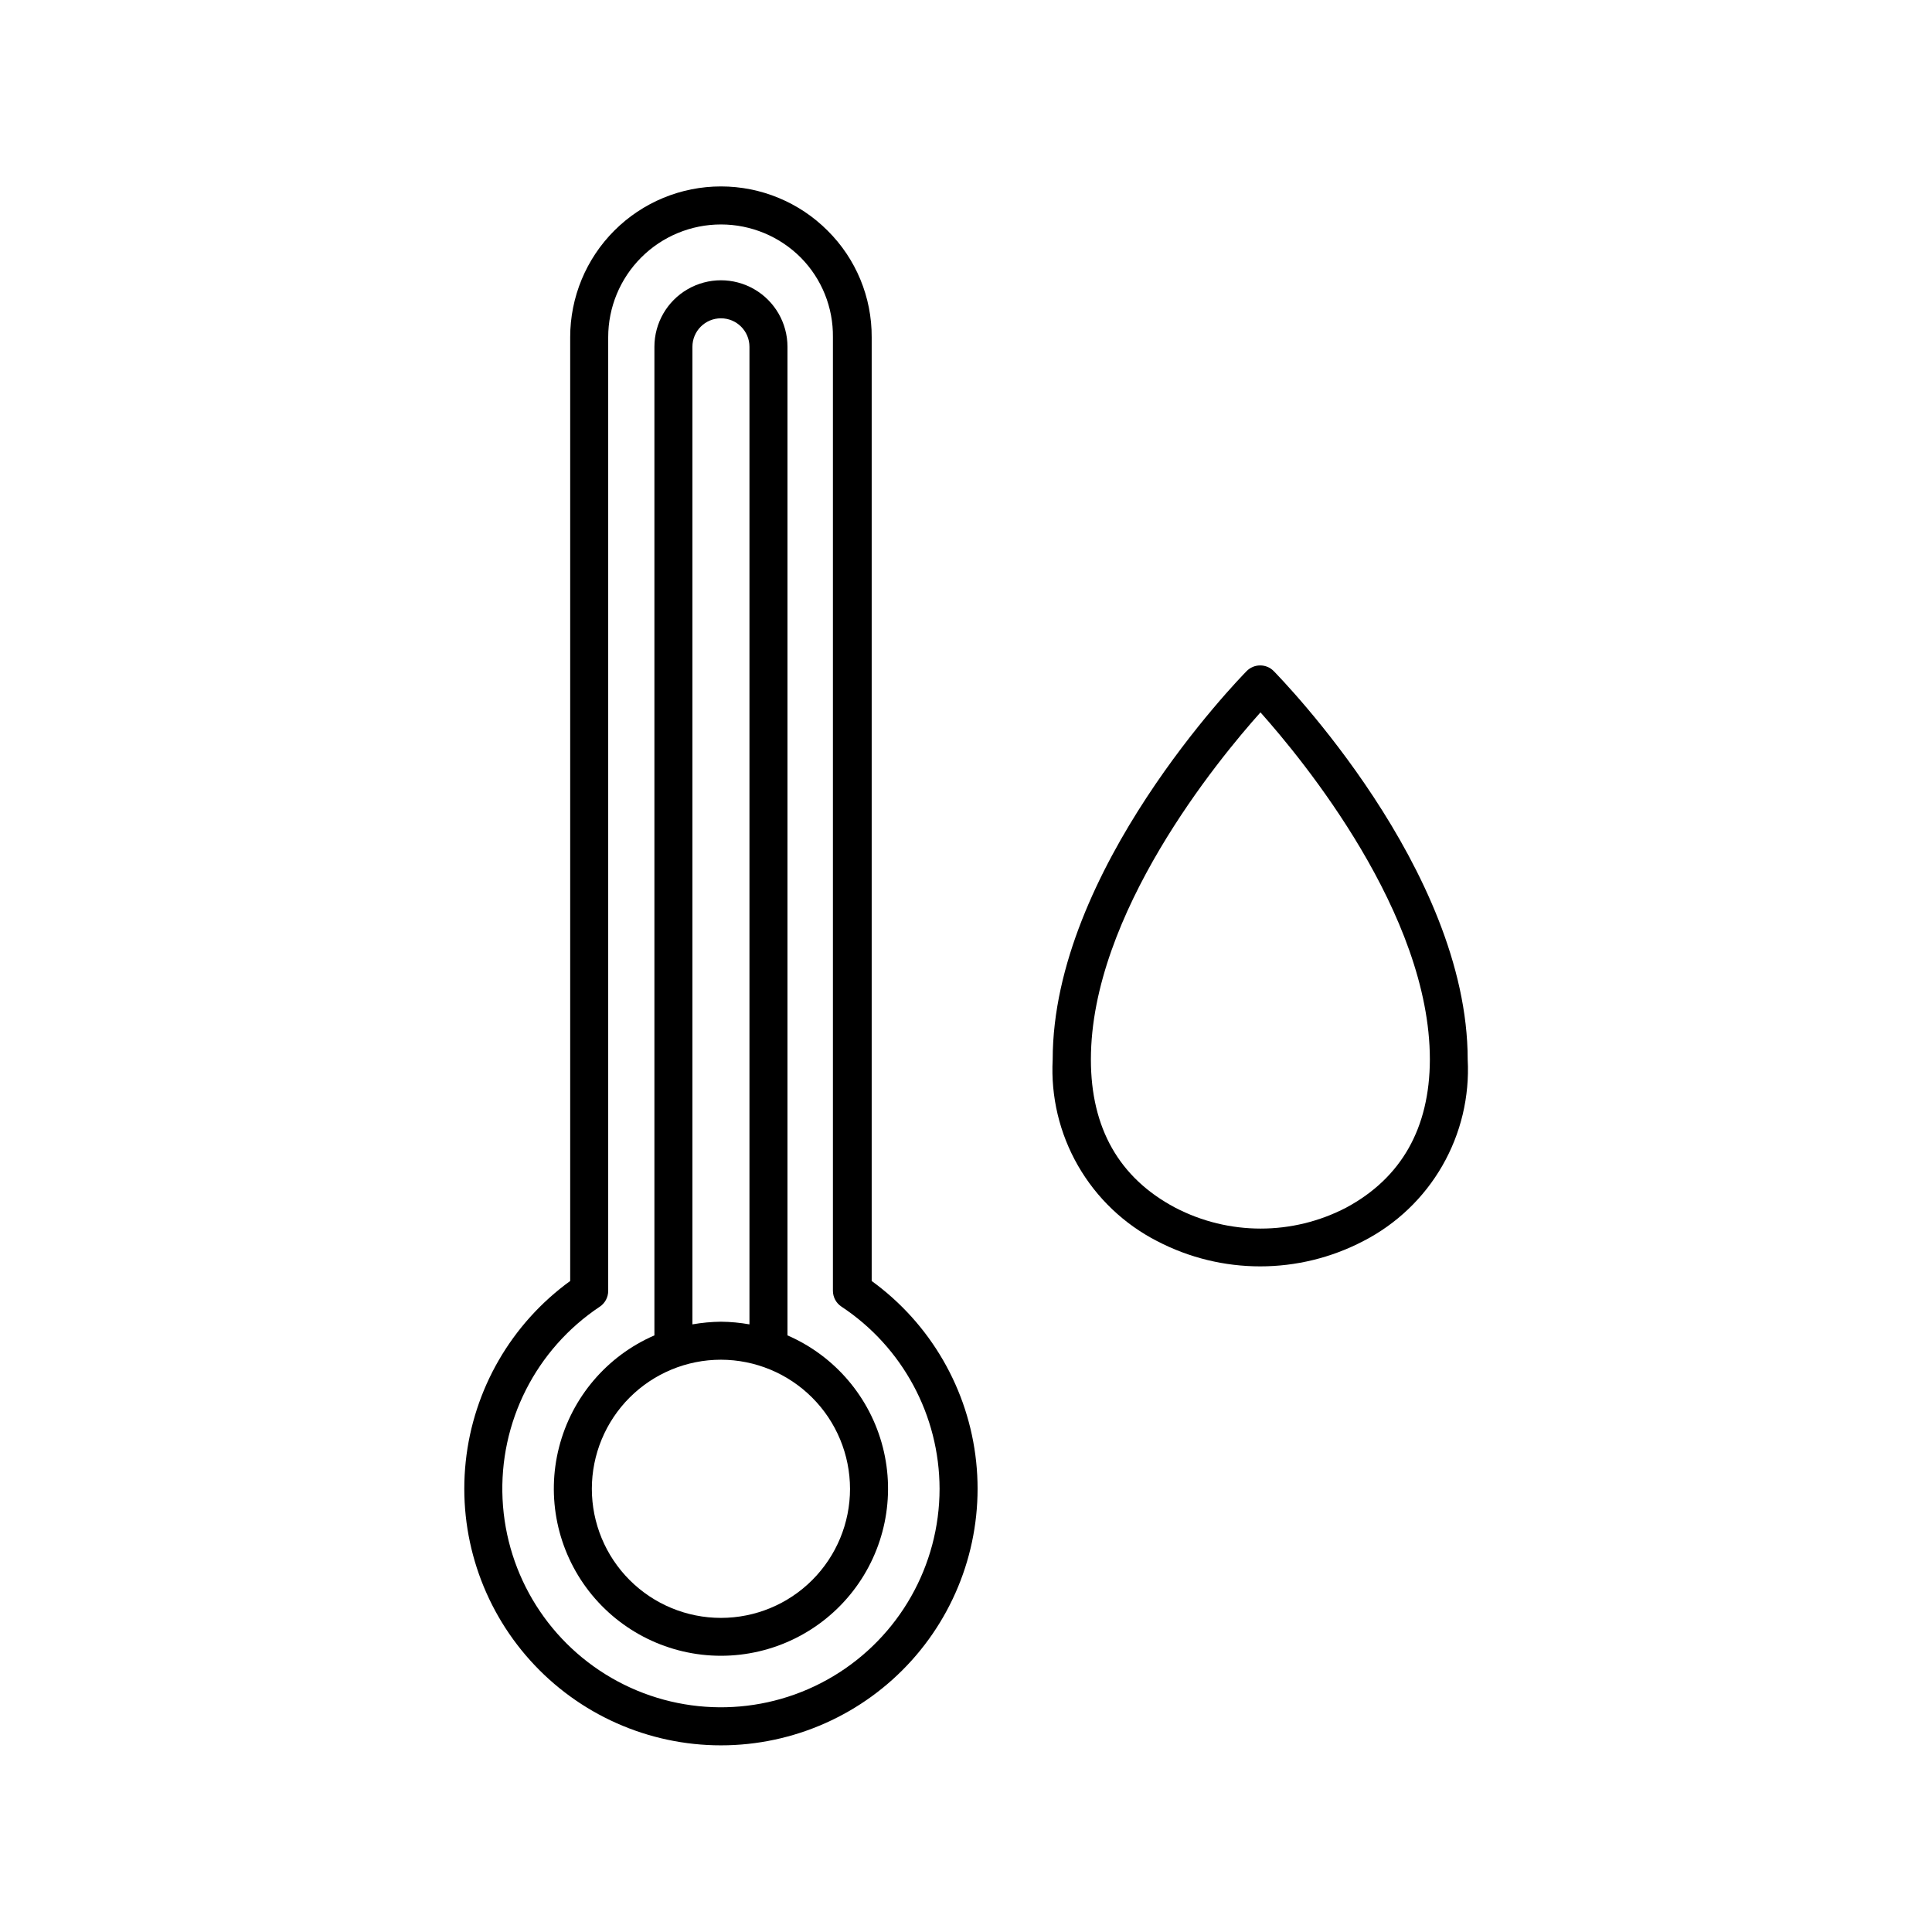
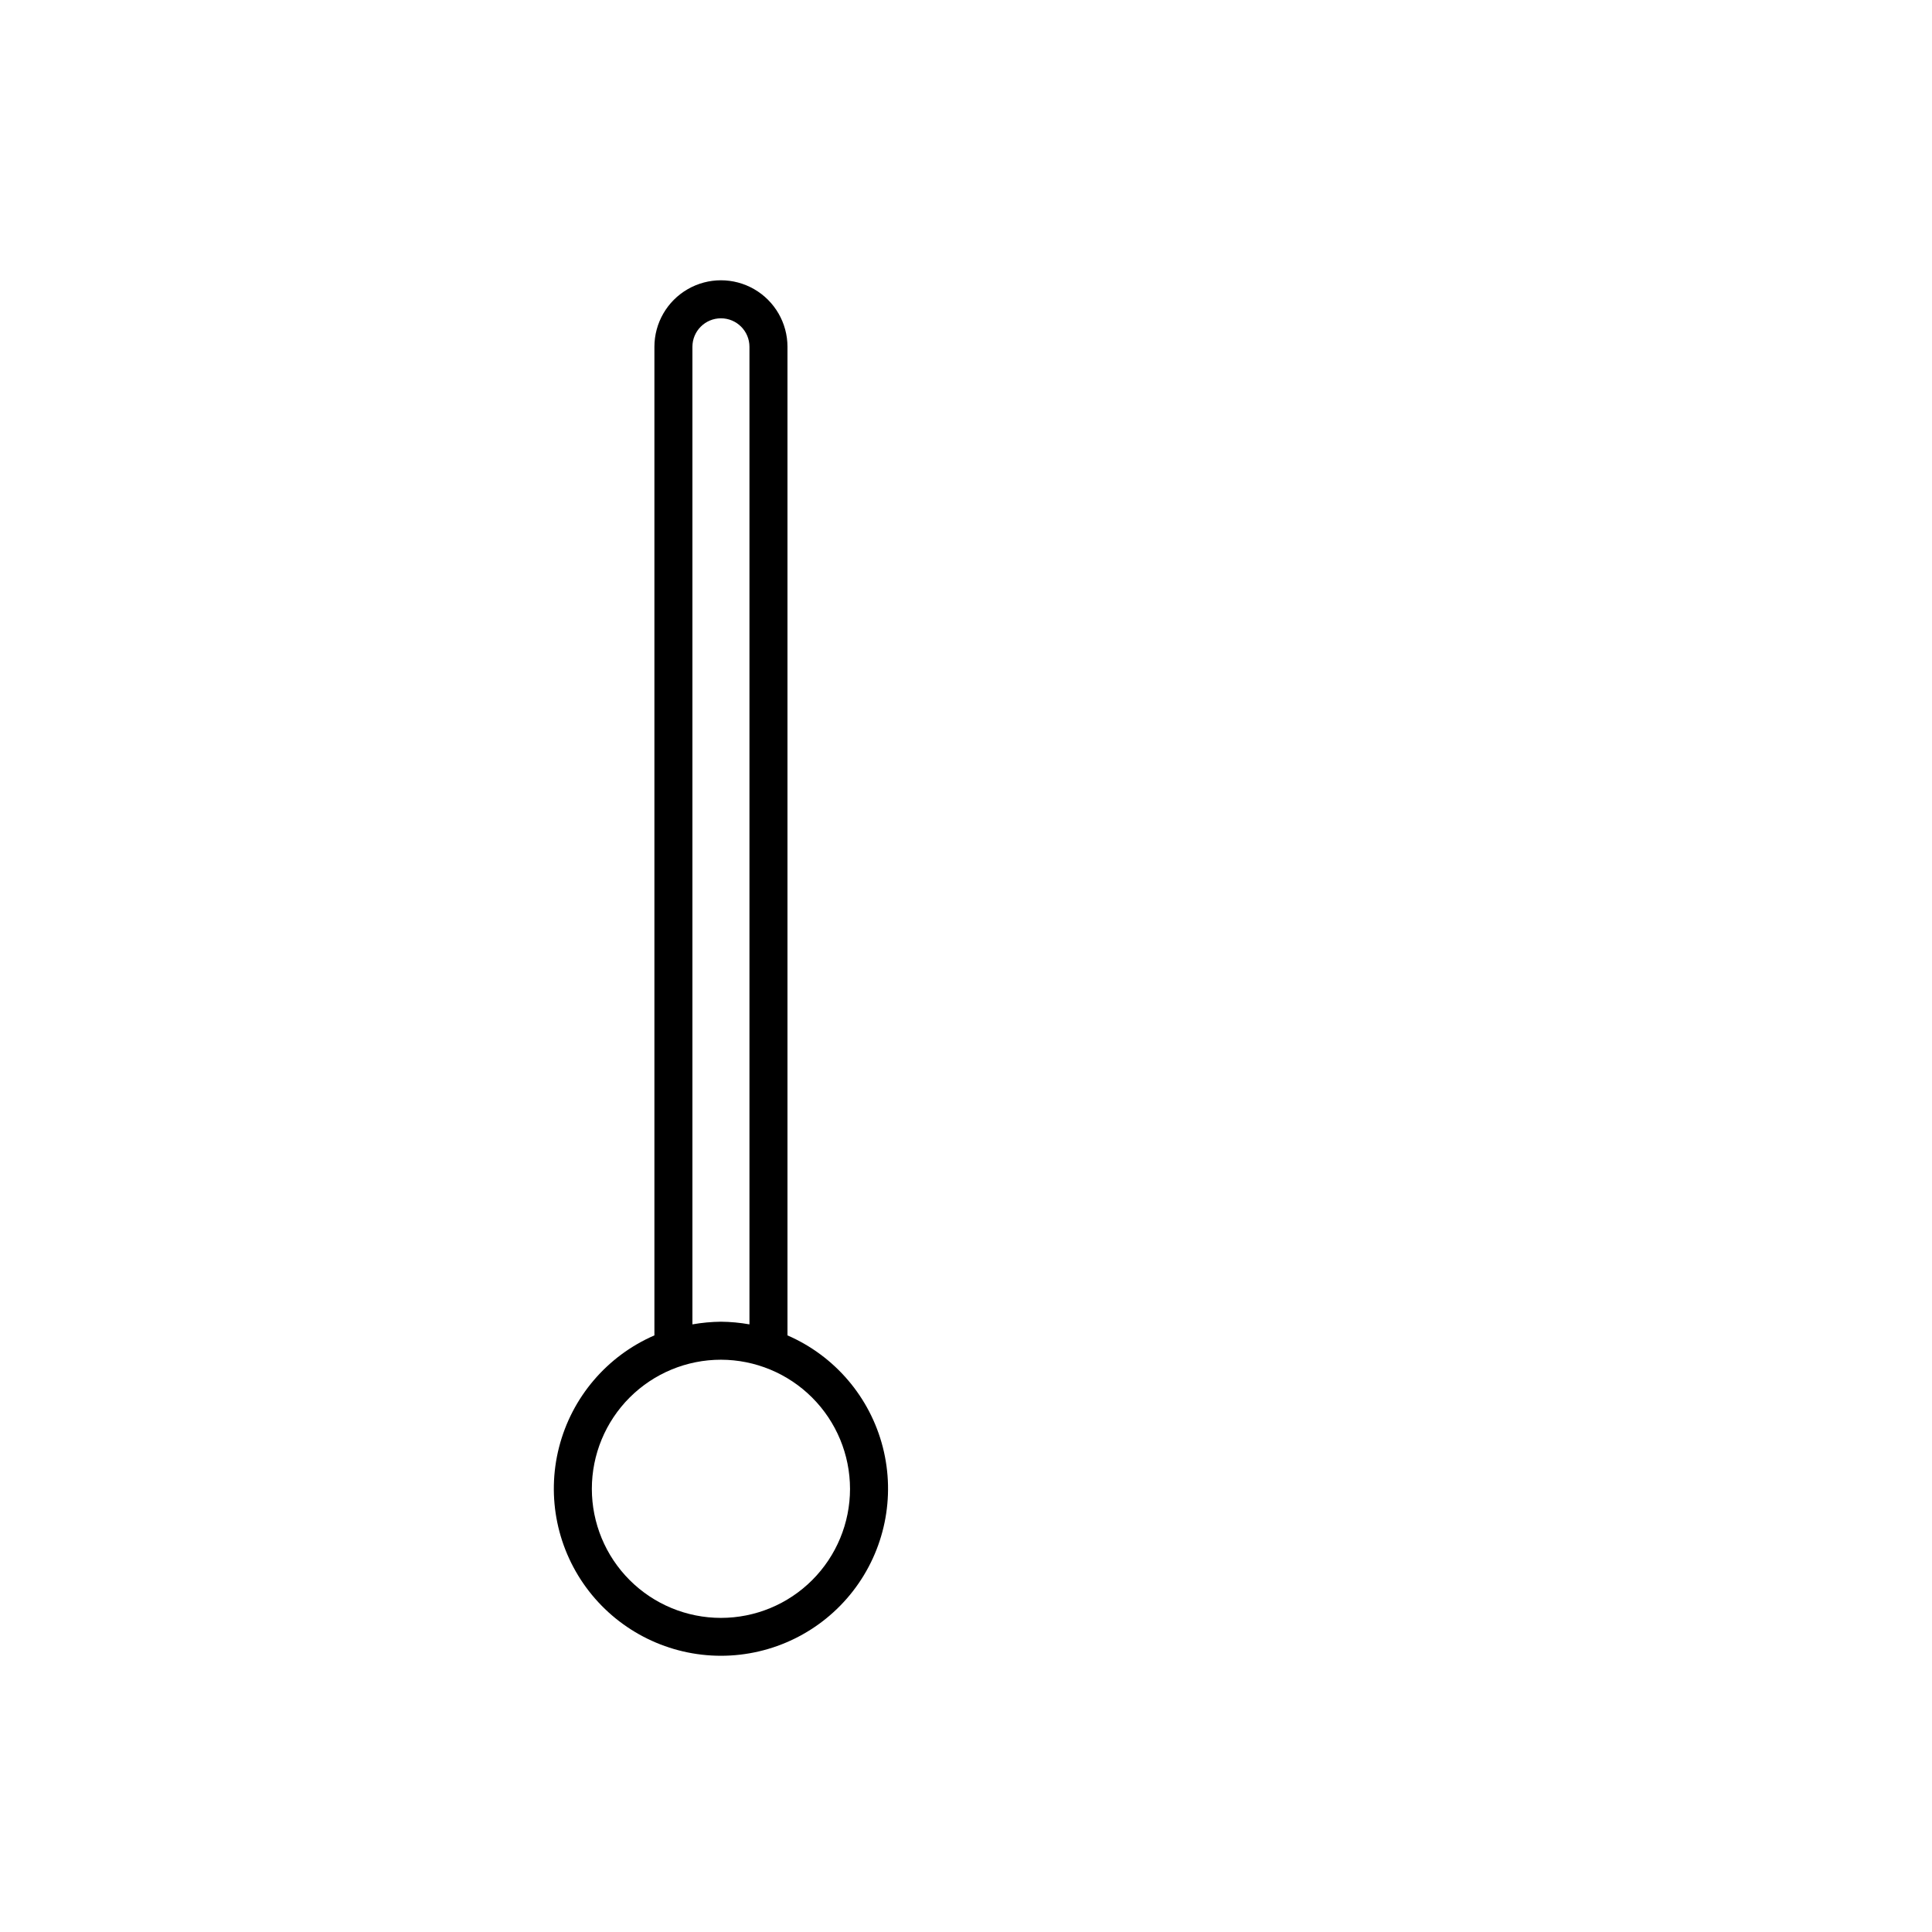
<svg xmlns="http://www.w3.org/2000/svg" fill="#000000" width="800px" height="800px" version="1.1" viewBox="144 144 512 512">
  <g>
-     <path d="m474.36 321.86c-2.066 2.117-51.387 52.75-51.387 102.93v-0.004c-0.523 9.836 1.809 19.609 6.719 28.145 4.906 8.539 12.18 15.473 20.941 19.969 17.125 8.934 37.535 8.934 54.66 0 8.762-4.496 16.035-11.43 20.941-19.969 4.91-8.535 7.242-18.309 6.719-28.145 0-50.383-49.324-100.76-51.387-102.93v0.004c-0.949-0.973-2.246-1.516-3.602-1.516-1.359 0-2.656 0.543-3.606 1.516zm26.402 142.17c-14.207 7.41-31.137 7.41-45.344 0-14.812-7.859-22.32-21.059-22.32-39.246 0-38.543 33.703-79.449 44.941-91.996 11.184 12.543 44.891 53.402 44.891 91.996-0.051 18.188-7.559 31.387-22.168 39.246z" />
-     <path d="m363.32 205.12c-7.492-7.5-17.656-11.715-28.258-11.715s-20.77 4.211-28.262 11.711c-7.496 7.496-11.703 17.668-11.695 28.27v250.09c-15.602 11.324-25.668 28.738-27.688 47.914-2.019 19.172 4.191 38.301 17.09 52.633 12.895 14.328 31.27 22.512 50.551 22.512 19.277 0 37.652-8.184 50.551-22.512 12.898-14.332 19.109-33.461 17.086-52.633-2.019-19.176-12.082-36.59-27.688-47.914v-250.09c0.059-10.609-4.152-20.797-11.688-28.266zm29.676 333.42c-0.012 20.367-10.715 39.234-28.195 49.691s-39.168 10.969-57.117 1.344c-17.953-9.625-29.531-27.969-30.5-48.312-0.965-20.348 8.824-39.707 25.781-50.988 1.387-0.938 2.219-2.508 2.215-4.184v-252.71c-0.004-7.934 3.144-15.543 8.754-21.148 5.609-5.609 13.219-8.754 21.148-8.75 7.934 0.008 15.535 3.168 21.137 8.785 5.551 5.613 8.617 13.219 8.512 21.113v252.71c0.012 1.688 0.859 3.258 2.269 4.184 16.203 10.719 25.961 28.836 25.996 48.266z" />
    <path d="m352.69 235.91c0-6.297-3.363-12.121-8.816-15.27-5.457-3.148-12.18-3.148-17.633 0-5.457 3.148-8.816 8.973-8.816 15.27v261.98c-12.551 5.445-21.879 16.387-25.27 29.641-3.394 13.254-0.469 27.328 7.918 38.137 8.391 10.805 21.305 17.129 34.984 17.129 13.68 0 26.59-6.324 34.98-17.129 8.391-10.809 11.312-24.883 7.922-38.137-3.394-13.254-12.723-24.195-25.27-29.641zm-25.191 0c0-4.172 3.383-7.555 7.559-7.555 4.172 0 7.555 3.383 7.555 7.555v259.06c-2.492-0.441-5.023-0.68-7.555-0.703-2.535 0.031-5.062 0.266-7.559 0.703zm41.766 302.64c0 9.07-3.606 17.773-10.02 24.188-6.414 6.418-15.117 10.02-24.188 10.02-9.074 0-17.773-3.602-24.191-10.02-6.414-6.414-10.02-15.117-10.02-24.188 0-9.074 3.606-17.773 10.02-24.191 6.418-6.414 15.117-10.02 24.191-10.02 9.066 0.016 17.762 3.625 24.172 10.035 6.414 6.414 10.023 15.105 10.035 24.176z" />
  </g>
</svg>